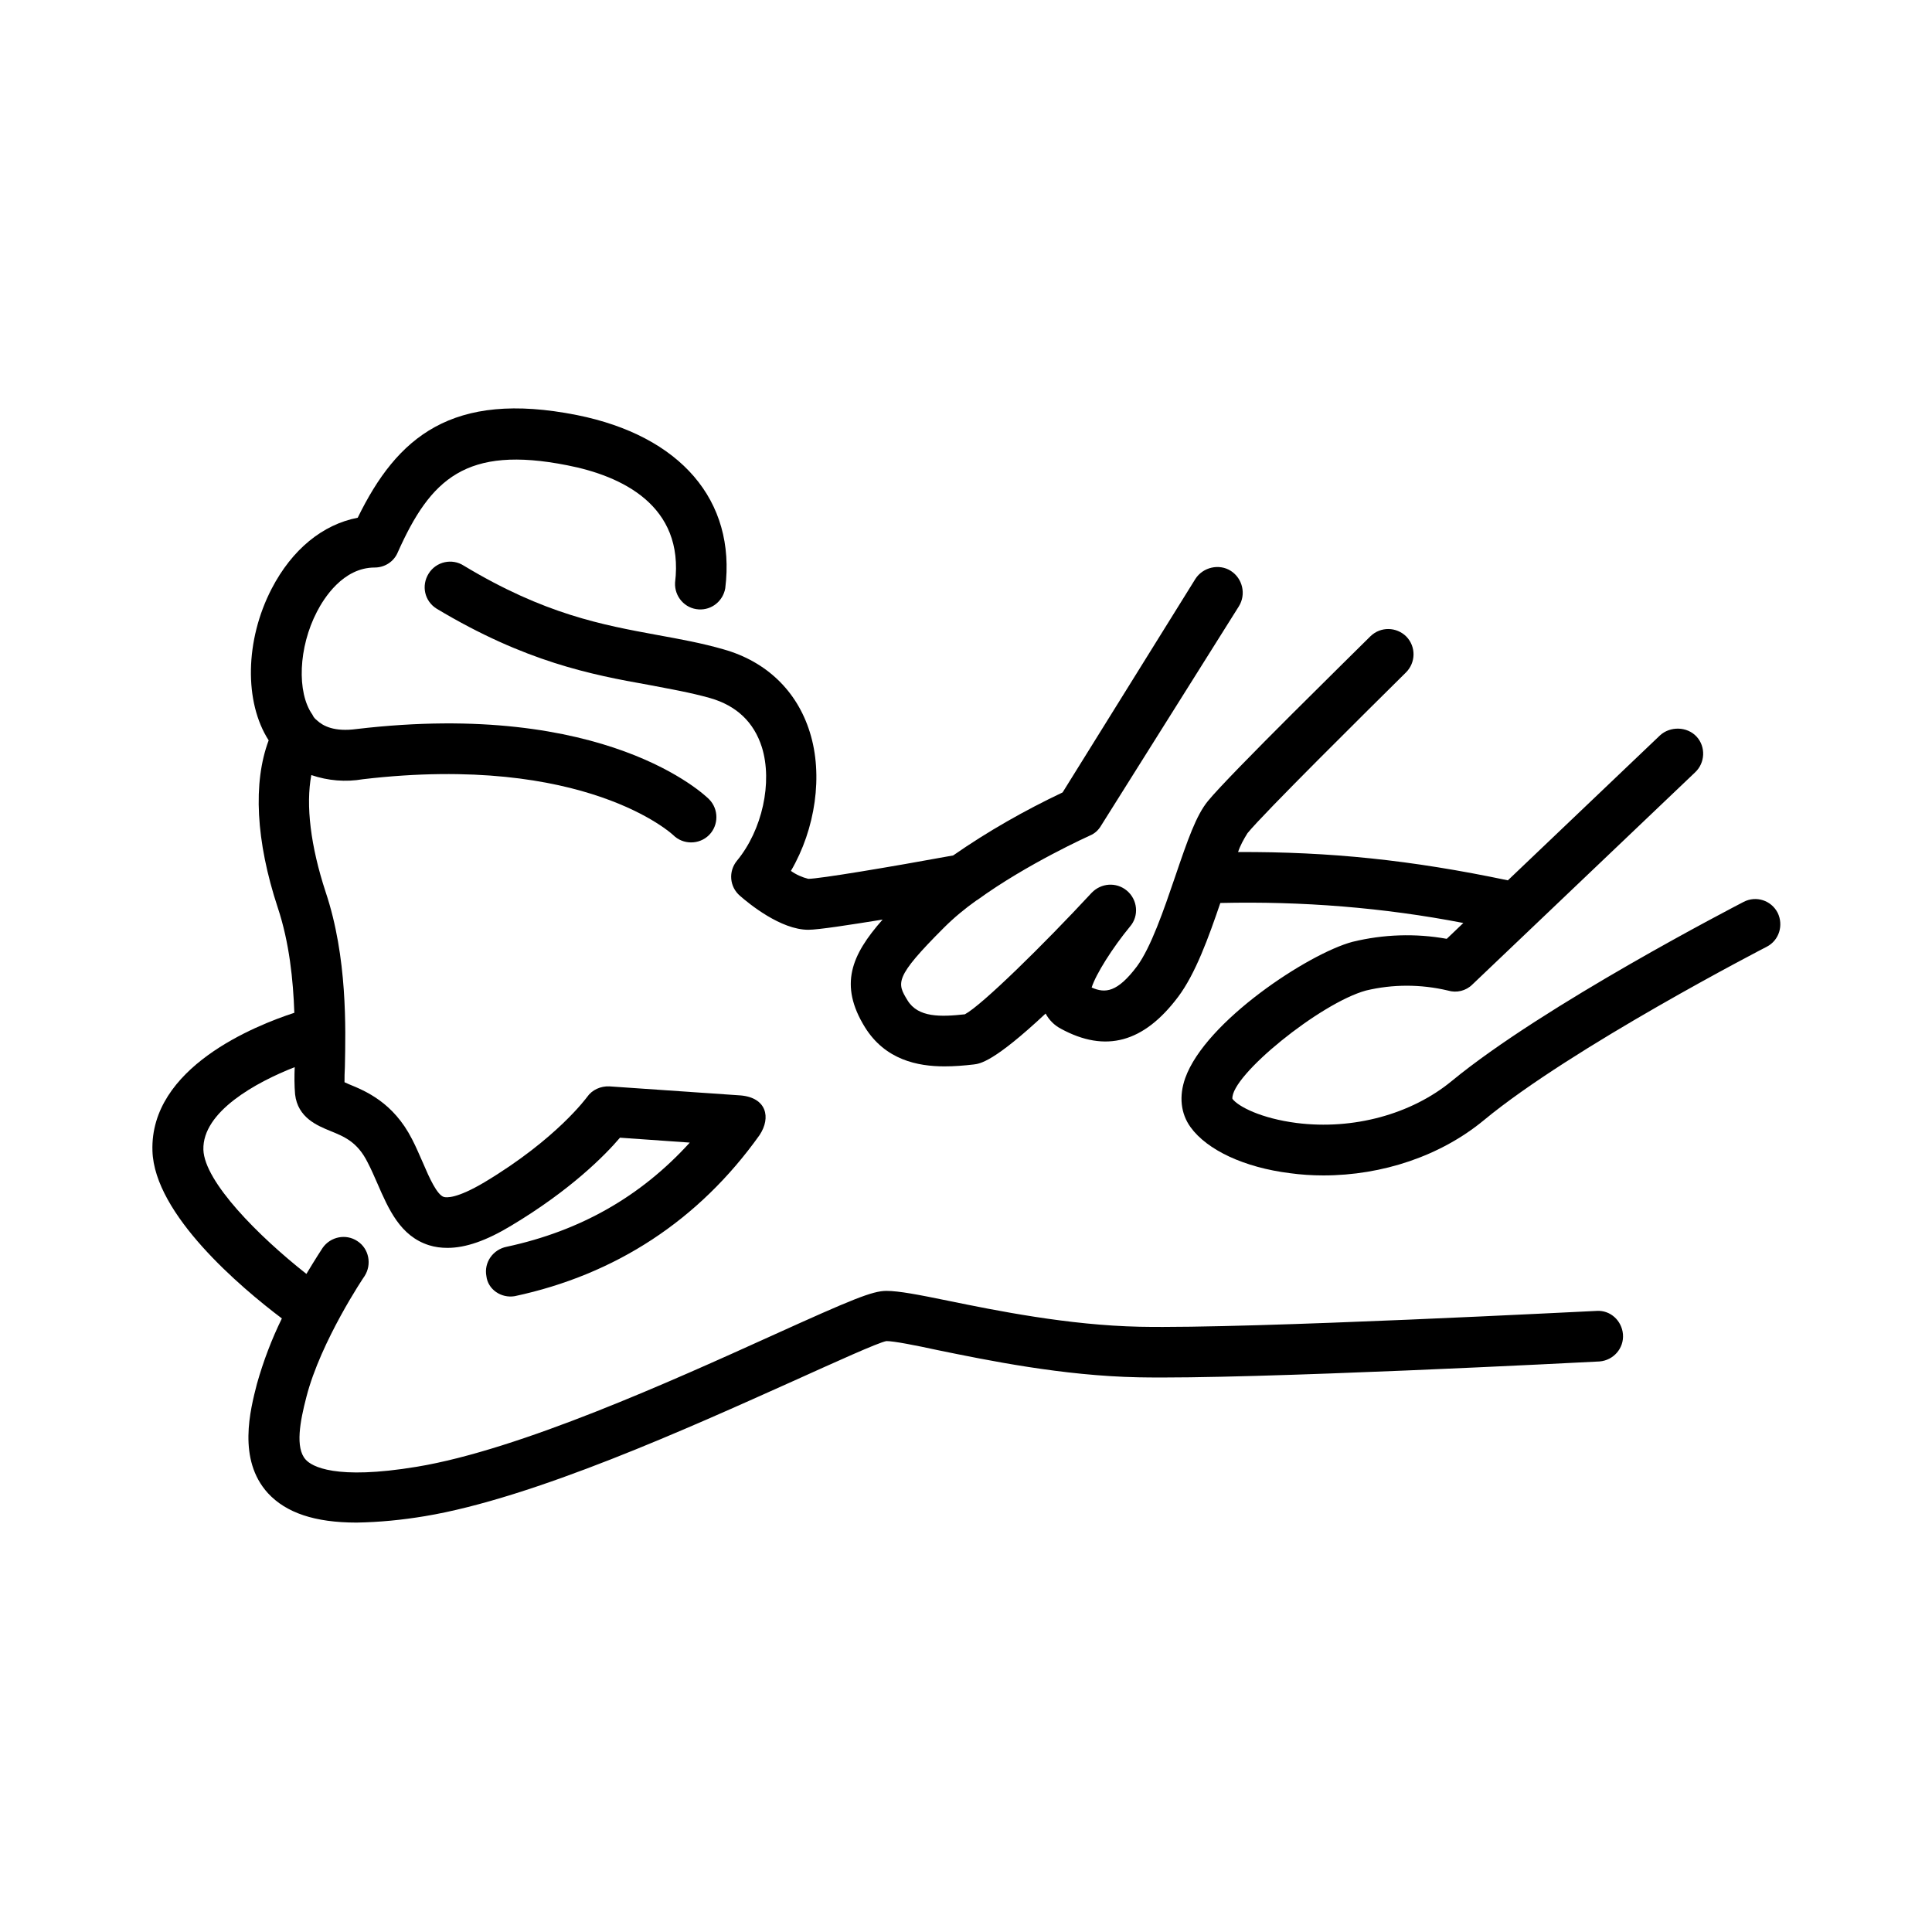
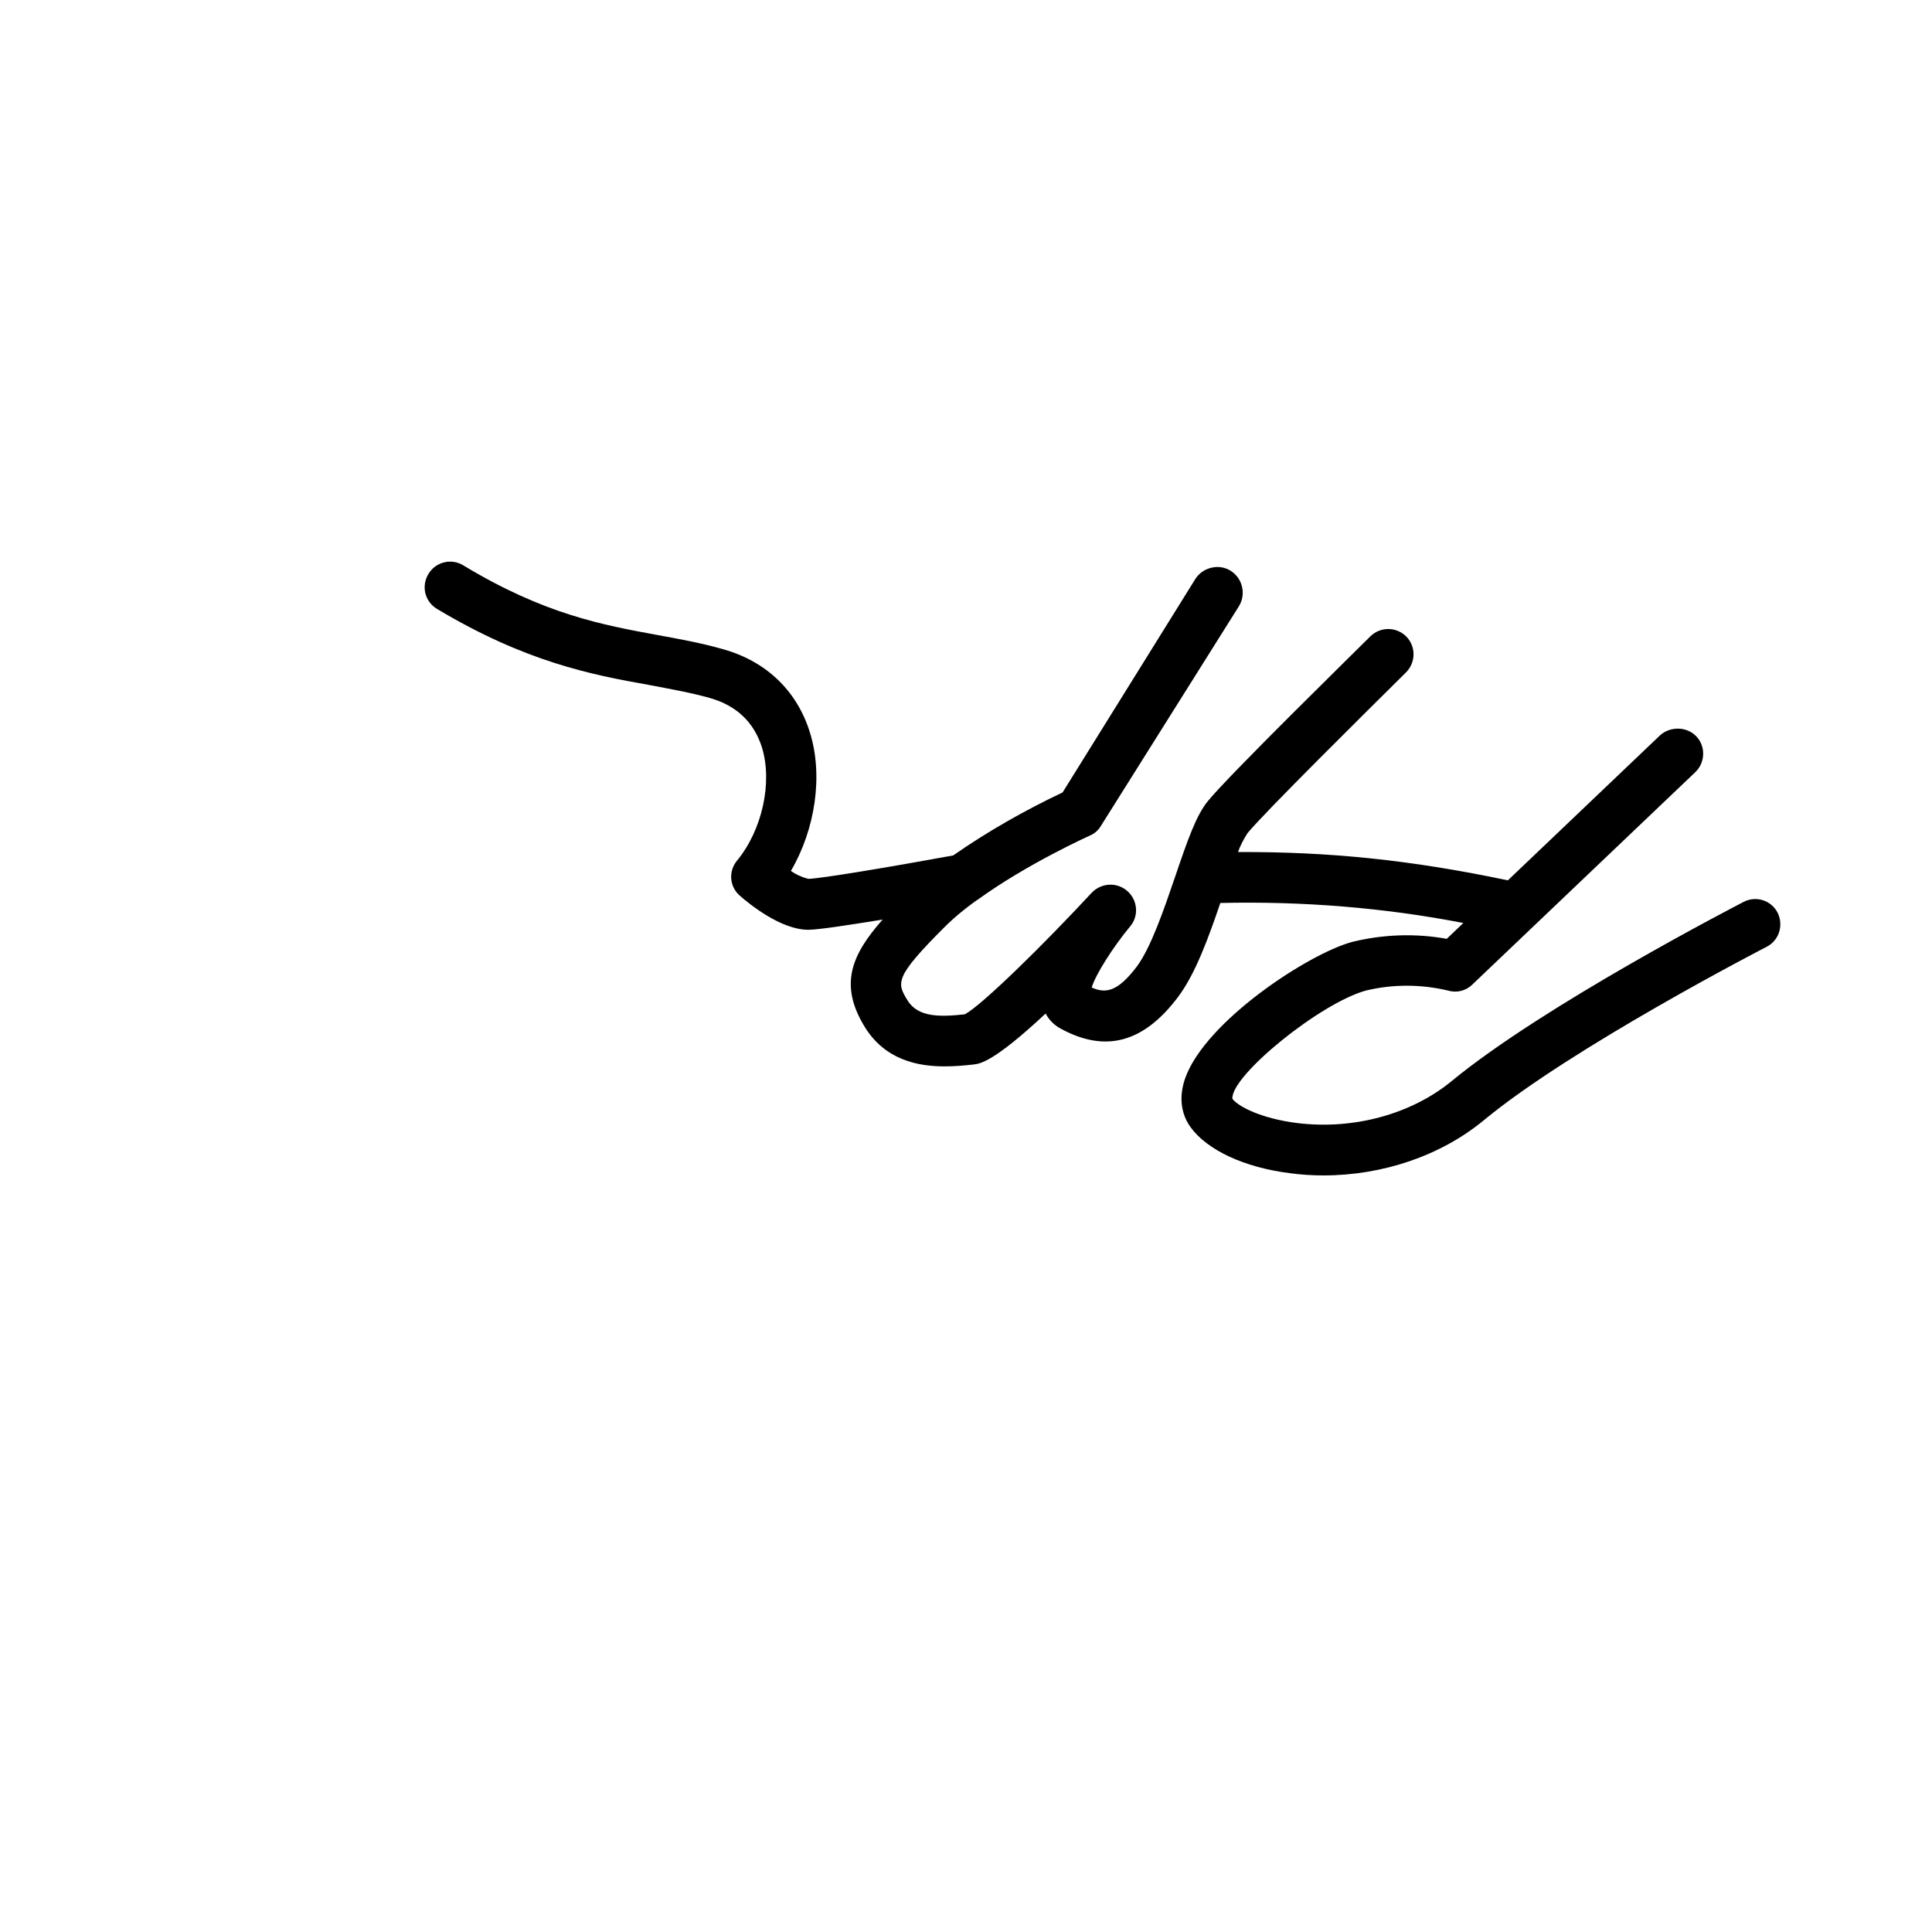
<svg xmlns="http://www.w3.org/2000/svg" id="aba796a5-5ce4-4d4a-b516-32cedce7184f" enable-background="new 0 0 512 512" height="512" viewBox="0 0 512 512" width="512">
  <path d="m439.9 194.9-40.3 38.4c-25.7-5.4-47.2-7.6-71.5-7.5.6-1.8 1.5-3.4 2.5-5 4.2-5.2 31.8-32.5 42-42.6 2.6-2.6 2.7-6.8.1-9.5-2.6-2.6-6.8-2.7-9.5-.1-3.8 3.8-37.6 36.9-43.1 43.7-3.1 3.8-5.3 10.1-8.7 20.1-3 8.8-6.4 18.7-10.1 23.7-5.2 6.9-8.4 7.2-12 5.6 1.1-3.5 5.5-10.5 10.2-16.2 2.4-2.8 2-7.1-.9-9.5-2.8-2.3-6.8-2-9.3.6-12.8 13.8-29.1 29.8-33.6 32.2-6.4.7-12.4.9-15.2-3.7s-3.6-6 9.6-19.2c2.7-2.7 5.6-5.1 8.7-7.3.1 0 .1-.1.2-.1 13.2-9.6 29.7-17 29.9-17.1 1.2-.5 2.2-1.4 2.9-2.6l36.5-58.1c2-3.2 1-7.4-2.1-9.4s-7.4-1-9.4 2.1l-35.2 56.6c-10.1 4.8-19.8 10.3-29 16.7-16.9 3.1-35.5 6.2-38.4 6.2-1.6-.4-3.2-1.1-4.6-2.1 6.5-11.1 8.6-25.4 5-36.8-3.4-10.9-11.5-18.7-22.8-21.9-5.9-1.7-11.5-2.7-17.5-3.8-14.7-2.7-30-5.5-51.4-18.4-3.1-2-7.3-1.1-9.3 2.1s-1.1 7.3 2.1 9.3c23.5 14.1 41 17.5 56.2 20.2 5.7 1.1 11 2 16.3 3.5 7 2 11.6 6.4 13.7 13 2.9 9.3.1 22-6.6 30.1-2.3 2.8-2 6.9.8 9.3 2.4 2.1 10.8 9 18.1 9 2.7 0 11-1.3 19.7-2.7-8.3 9.4-11.6 17.3-4.7 28.5 5.4 8.7 14 10.4 21.1 10.4 2.6 0 5.1-.2 7.7-.5 1.7-.2 5.3-.6 19.1-13.5.9 1.7 2.3 3.1 4 4 11.9 6.5 22 3.7 31.1-8.4 4.6-6.1 8.1-15.8 11.2-24.9 21.6-.5 43.2 1.2 64.4 5.3l-4.4 4.2c-8.3-1.5-16.8-1.2-25 .8-11.6 3.1-38.9 21-44.3 36.1-1.7 4.8-1.2 9.4 1.4 13 4.4 6.1 14.3 10.7 26.3 12.2 2.9.4 5.9.6 8.9.6 15.7 0 31.1-5.2 42.5-14.6 23.3-19.3 74.4-45.7 75-46 3.3-1.7 4.5-5.7 2.9-9-1.7-3.3-5.7-4.6-9-2.9-2.1 1.1-53 27.4-77.4 47.5-10.7 8.8-26.1 13-41.1 11.1-9.3-1.2-15.4-4.3-17-6.4-.5-6.1 23.3-25.4 35.4-28.7 7.1-1.7 14.5-1.7 21.7 0 2.3.7 4.8.1 6.5-1.6l59-56.2c2.7-2.5 2.9-6.8.4-9.5s-7-2.8-9.7-.3z" />
-   <path d="m136.4 343.5c26.7-5.7 48.8-20.1 64.9-42.7 3.1-4.7 1.8-9.9-5-10.5l-34.8-2.4c-2.3-.1-4.6.9-5.9 2.8-.1.1-8 11.1-27.2 22.6-7.4 4.4-10.1 4.1-10.8 3.9-1.8-.6-3.8-5-5.5-9-.9-2-1.8-4.2-2.9-6.3-5-9.8-12.4-12.8-16.8-14.6l-1.1-.5c0-1.1 0-2.6.1-4.1.2-10.1.7-29-5.1-46.3-4-12.2-5.3-23-3.8-31 4.4 1.5 9.1 1.9 13.7 1.1 58.9-6.9 82 14.6 82.2 14.8 2.6 2.6 6.9 2.6 9.5 0s2.6-6.9 0-9.5c-1.1-1.1-27.3-26.4-93.4-18.6-5.9.8-8.9-.8-10.5-2.3-.5-.4-.9-.8-1.2-1.5-4.2-5.9-3.7-17.9 1.2-27.3 1.8-3.5 6.9-11.7 15.3-11.7 2.7 0 5.1-1.6 6.1-4 8.7-19.5 18.1-28.4 44.9-23.1 14.4 2.8 31.1 10.6 28.6 31.1-.2 3.7 2.6 6.9 6.3 7.1 3.4.2 6.4-2.2 7-5.6 2.9-23.3-11.9-40.4-39.3-45.9-33.2-6.6-47.7 5.9-58.1 27.2-9.3 1.8-17.4 8.4-22.8 18.8-7.1 13.7-7.3 30.1-.8 40.2-4.2 11.2-3.4 26.7 2.4 44.3 3.1 9.3 4.1 19.3 4.4 27.9-10.4 3.4-38.3 14.5-37.6 36.6.5 16.8 23.3 36.1 34.3 44.4-2.7 5.5-4.9 11.3-6.6 17.3-1.8 7-5.2 20.1 2.9 29 4.8 5.2 12.4 7.8 23.5 7.8 6.1-.1 12.1-.7 18.1-1.7 28.9-4.8 70.2-23.5 97.6-35.8 11.1-5 22.5-10.2 24.7-10.6 2 0 7.6 1.1 13.6 2.4 13.2 2.7 33.1 6.8 53.2 7.2 29.7.6 118.4-4 122.2-4.2 3.7-.3 6.5-3.5 6.2-7.2-.3-3.6-3.3-6.4-6.9-6.2-.9 0-92 4.8-121.2 4.2-18.9-.4-38.1-4.3-50.8-6.9-7.8-1.6-13-2.6-16.3-2.6-3.7 0-9 2.2-30.2 11.8-26.7 12.1-67 30.3-94.2 34.8-21.7 3.6-27.9-.1-29.5-1.9-2.8-3.1-1.5-10.1.2-16.6 3.8-14.8 15.3-31.9 15.4-32 2-3.1 1.2-7.3-1.9-9.3-3-2-7.1-1.2-9.2 1.8-.2.3-1.9 2.9-4.3 6.9-12.7-10-27-24.4-27.3-32.9-.3-10.1 14-17.9 24.2-21.9-.1 2.4-.1 4.8.1 7.2.7 6.2 5.9 8.3 9.3 9.7 3.7 1.5 7.2 2.9 9.9 8.3 1 1.9 1.8 3.8 2.6 5.6 3 6.9 6.1 14 13.7 16.4 1.6.5 3.2.7 4.9.7 4.8 0 10.3-1.9 16.9-5.9 15.7-9.4 24.8-18.6 28.8-23.3l18.5 1.3c-13 14.3-29 23.4-48.5 27.6-3.6.7-6.1 4.1-5.4 7.8.4 3.5 3.9 5.9 7.5 5.3z" />
</svg>